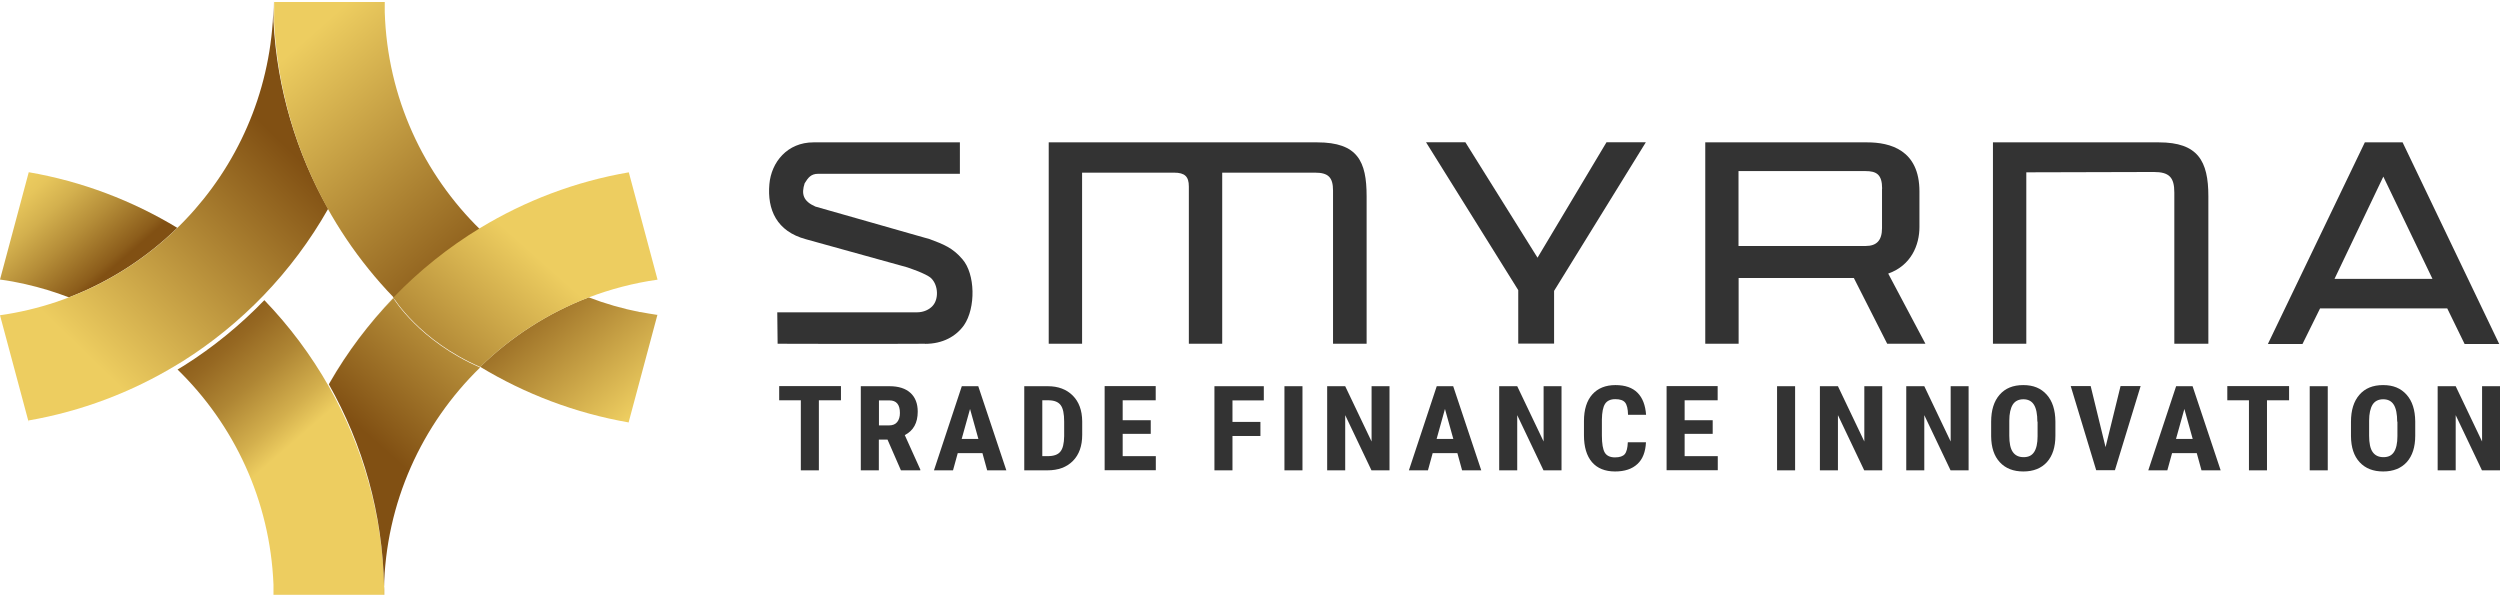
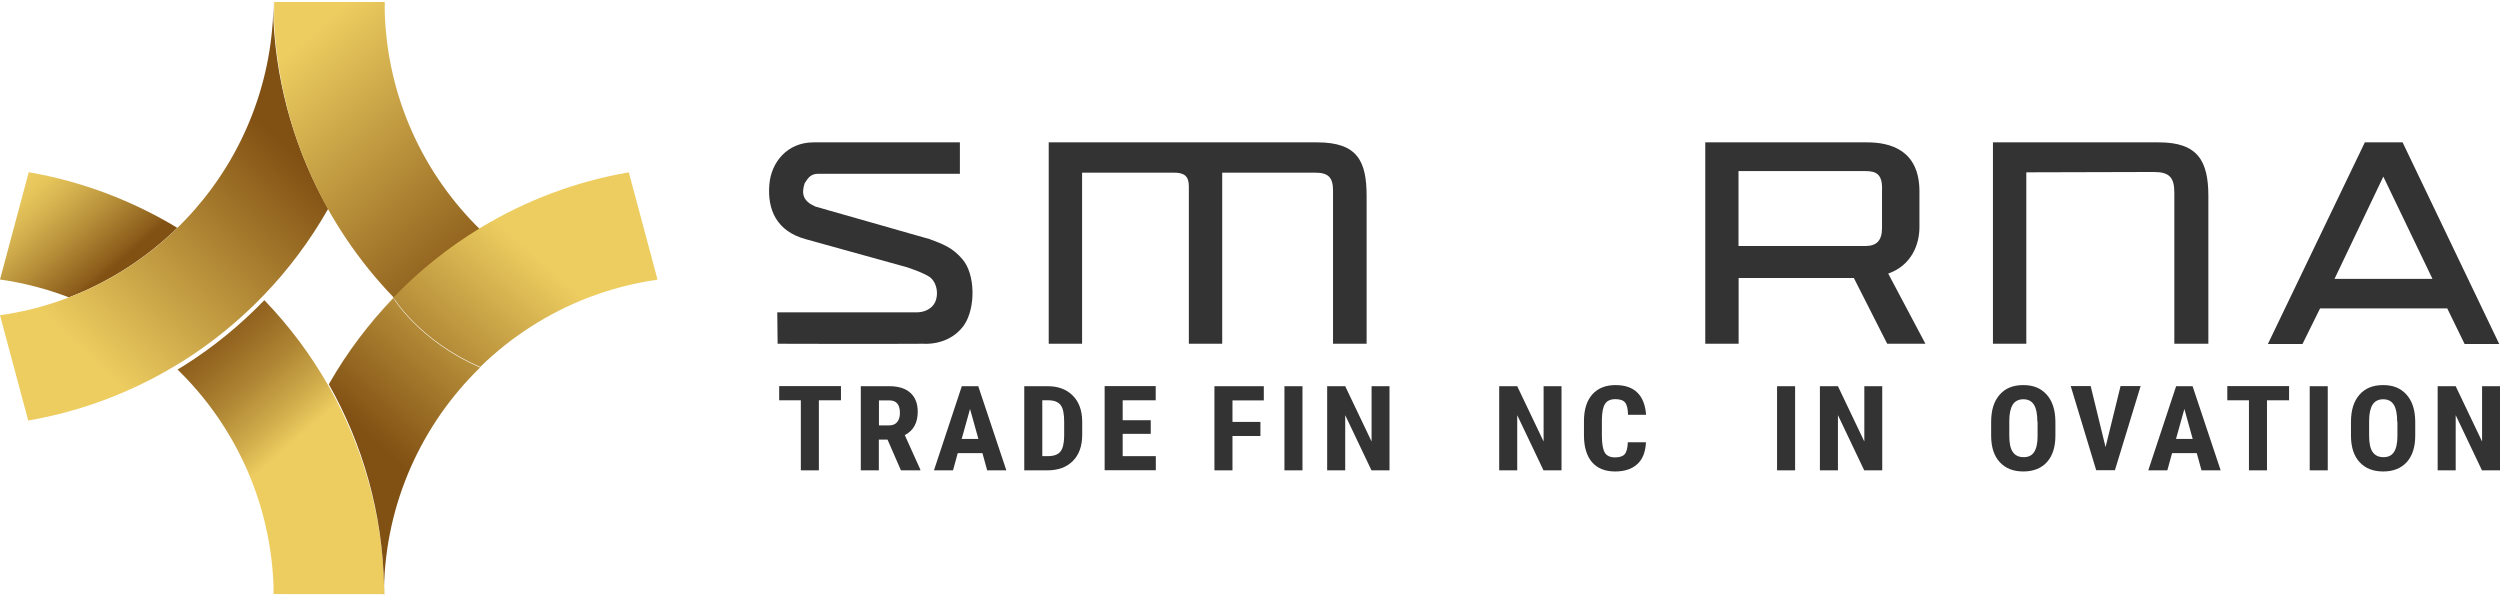
<svg xmlns="http://www.w3.org/2000/svg" width="269" height="64" viewBox="0 0 269 64" fill="none">
  <g clip-path="url(#clip0_277_41)">
    <path d="M7.411 31.994C5.907 31.412 4.342 30.94 2.741 30.576C1.844 30.37 0.922 30.2 0 30.079L3.093 18.53C8.855 19.523 14.252 21.596 19.08 24.517C15.769 27.74 11.802 30.309 7.411 31.994Z" fill="url(#paint0_linear_277_41)" />
-     <path d="M41.326 64H29.427V63.976V63.952V63.927C29.427 63.927 29.427 63.927 29.427 63.915V63.891V63.867V63.842C29.427 63.842 29.427 63.842 29.427 63.83C29.427 63.83 29.427 63.806 29.427 63.794C29.427 63.794 29.427 63.782 29.427 63.77C29.427 63.77 29.427 63.77 29.427 63.758C29.427 63.758 29.427 63.758 29.427 63.745C29.427 63.745 29.427 63.745 29.427 63.733C29.427 63.733 29.427 63.733 29.427 63.721C29.427 63.721 29.427 63.721 29.427 63.709C29.427 63.709 29.427 63.709 29.427 63.697C29.427 63.697 29.427 63.697 29.427 63.685C29.427 63.685 29.427 63.673 29.427 63.661C29.427 63.661 29.427 63.648 29.427 63.636C29.427 63.636 29.427 63.624 29.427 63.612C29.427 63.612 29.427 63.612 29.427 63.6V63.588C29.427 63.588 29.427 63.588 29.427 63.576C29.427 63.576 29.427 63.576 29.427 63.564C29.427 63.564 29.427 63.552 29.427 63.539C29.427 63.515 29.427 63.479 29.427 63.455C29.427 63.455 29.427 63.443 29.427 63.43C29.427 63.43 29.427 63.418 29.427 63.406C29.427 63.406 29.427 63.394 29.427 63.382C29.427 63.382 29.427 63.382 29.427 63.358C29.427 63.358 29.427 63.346 29.427 63.333C29.427 63.333 29.427 63.321 29.427 63.309C29.427 63.309 29.427 63.249 29.427 63.224C29.427 63.224 29.427 63.212 29.427 63.2C29.427 63.2 29.427 63.188 29.427 63.176C29.427 63.176 29.427 63.164 29.427 63.152C29.427 63.152 29.427 63.139 29.427 63.127C29.427 63.127 29.427 63.115 29.427 63.103C29.427 63.103 29.427 63.006 29.427 62.958C29.427 62.958 29.427 62.946 29.427 62.934C29.427 62.934 29.427 62.921 29.427 62.909C29.063 53.844 25.181 45.676 19.104 39.762C19.311 39.641 19.517 39.508 19.723 39.386C19.723 39.386 19.735 39.386 19.747 39.374C22.925 37.375 25.848 34.987 28.444 32.297C31.137 35.096 33.478 38.223 35.407 41.628C39.07 48.1 41.217 55.541 41.35 63.479C41.35 63.479 41.35 63.576 41.35 63.624C41.35 63.624 41.35 63.661 41.35 63.673V63.721C41.35 63.721 41.35 63.758 41.35 63.77V63.818V63.903C41.35 63.903 41.35 63.939 41.35 63.952V64V64.048C41.35 64.048 41.35 64.085 41.35 64.097V64.145V64.194V64.291" fill="url(#paint1_linear_277_41)" />
+     <path d="M41.326 64V63.976V63.952V63.927C29.427 63.927 29.427 63.927 29.427 63.915V63.891V63.867V63.842C29.427 63.842 29.427 63.842 29.427 63.83C29.427 63.83 29.427 63.806 29.427 63.794C29.427 63.794 29.427 63.782 29.427 63.77C29.427 63.77 29.427 63.77 29.427 63.758C29.427 63.758 29.427 63.758 29.427 63.745C29.427 63.745 29.427 63.745 29.427 63.733C29.427 63.733 29.427 63.733 29.427 63.721C29.427 63.721 29.427 63.721 29.427 63.709C29.427 63.709 29.427 63.709 29.427 63.697C29.427 63.697 29.427 63.697 29.427 63.685C29.427 63.685 29.427 63.673 29.427 63.661C29.427 63.661 29.427 63.648 29.427 63.636C29.427 63.636 29.427 63.624 29.427 63.612C29.427 63.612 29.427 63.612 29.427 63.6V63.588C29.427 63.588 29.427 63.588 29.427 63.576C29.427 63.576 29.427 63.576 29.427 63.564C29.427 63.564 29.427 63.552 29.427 63.539C29.427 63.515 29.427 63.479 29.427 63.455C29.427 63.455 29.427 63.443 29.427 63.43C29.427 63.43 29.427 63.418 29.427 63.406C29.427 63.406 29.427 63.394 29.427 63.382C29.427 63.382 29.427 63.382 29.427 63.358C29.427 63.358 29.427 63.346 29.427 63.333C29.427 63.333 29.427 63.321 29.427 63.309C29.427 63.309 29.427 63.249 29.427 63.224C29.427 63.224 29.427 63.212 29.427 63.2C29.427 63.2 29.427 63.188 29.427 63.176C29.427 63.176 29.427 63.164 29.427 63.152C29.427 63.152 29.427 63.139 29.427 63.127C29.427 63.127 29.427 63.115 29.427 63.103C29.427 63.103 29.427 63.006 29.427 62.958C29.427 62.958 29.427 62.946 29.427 62.934C29.427 62.934 29.427 62.921 29.427 62.909C29.063 53.844 25.181 45.676 19.104 39.762C19.311 39.641 19.517 39.508 19.723 39.386C19.723 39.386 19.735 39.386 19.747 39.374C22.925 37.375 25.848 34.987 28.444 32.297C31.137 35.096 33.478 38.223 35.407 41.628C39.07 48.1 41.217 55.541 41.35 63.479C41.35 63.479 41.35 63.576 41.35 63.624C41.35 63.624 41.35 63.661 41.35 63.673V63.721C41.35 63.721 41.35 63.758 41.35 63.77V63.818V63.903C41.35 63.903 41.35 63.939 41.35 63.952V64V64.048C41.35 64.048 41.35 64.085 41.35 64.097V64.145V64.194V64.291" fill="url(#paint1_linear_277_41)" />
    <path d="M3.093 45.458L0 33.921C16.642 31.558 29.427 17.27 29.427 0C29.427 0 29.427 0.024 29.427 0.036V0.073V0.109C29.427 0.109 29.427 0.145 29.427 0.158C29.427 0.158 29.427 0.182 29.427 0.194C29.427 0.194 29.427 0.194 29.427 0.206C29.427 0.206 29.427 0.218 29.427 0.23C29.427 0.23 29.427 0.23 29.427 0.242C29.427 0.242 29.427 0.267 29.427 0.279C29.427 0.279 29.427 0.315 29.427 0.327C29.427 0.327 29.427 0.351 29.427 0.364V0.388C29.427 0.4 29.427 0.412 29.427 0.424C29.427 0.424 29.427 0.448 29.427 0.461V0.485C29.427 0.497 29.427 0.509 29.427 0.521C29.427 0.521 29.427 0.545 29.427 0.57C29.427 0.57 29.427 0.594 29.427 0.606C29.427 0.606 29.427 0.63 29.427 0.642C29.427 0.654 29.427 0.667 29.427 0.679C29.427 0.679 29.427 0.703 29.427 0.715V0.739C29.427 0.739 29.427 0.763 29.427 0.776C29.427 0.788 29.427 0.8 29.427 0.812C29.427 0.812 29.427 0.836 29.427 0.848C29.427 0.848 29.427 0.873 29.427 0.885C29.427 0.909 29.427 0.933 29.427 0.97C29.427 0.97 29.427 0.994 29.427 1.006C29.427 1.006 29.427 1.03 29.427 1.042C29.427 1.042 29.427 1.079 29.427 1.091C29.427 1.103 29.427 1.115 29.427 1.127C29.427 1.139 29.427 1.151 29.427 1.163C29.427 1.188 29.427 1.212 29.427 1.248C29.427 1.248 29.427 1.272 29.427 1.285C29.427 1.297 29.427 1.309 29.427 1.321C29.427 1.321 29.427 1.382 29.427 1.406C29.427 1.406 29.427 1.43 29.427 1.442C29.427 1.466 29.427 1.503 29.427 1.527C29.427 1.527 29.427 1.551 29.427 1.563C29.427 1.575 29.427 1.588 29.427 1.6C29.427 1.6 29.427 1.66 29.427 1.685C29.427 1.697 29.427 1.709 29.427 1.721C29.427 1.757 29.427 1.806 29.427 1.842C29.427 1.854 29.427 1.866 29.427 1.878C29.427 1.878 29.427 1.939 29.427 1.963C29.427 1.975 29.427 1.988 29.427 2C29.427 2 29.427 2.084 29.427 2.133C29.427 2.133 29.427 2.242 29.427 2.303C29.815 9.61 31.913 16.457 35.309 22.468C33.381 25.874 31.04 29.001 28.347 31.8C25.751 34.49 22.828 36.878 19.65 38.877C19.65 38.877 19.638 38.877 19.626 38.89C19.42 39.023 19.213 39.144 19.007 39.265C14.192 42.186 8.782 44.258 3.02 45.252" fill="url(#paint2_linear_277_41)" />
-     <path d="M67.659 45.458C61.898 44.452 56.5 42.392 51.672 39.471C54.984 36.248 58.95 33.678 63.341 31.994C65.112 32.673 66.956 33.206 68.86 33.581C68.86 33.581 68.872 33.581 68.884 33.581C68.884 33.581 68.897 33.581 68.909 33.581C68.909 33.581 68.909 33.581 68.921 33.581C68.921 33.581 68.933 33.581 68.945 33.581C69.515 33.691 70.085 33.788 70.655 33.872C70.655 33.872 70.68 33.872 70.692 33.872C70.692 33.872 70.692 33.872 70.704 33.872C70.704 33.872 70.704 33.872 70.716 33.872H70.74L67.647 45.422" fill="url(#paint3_linear_277_41)" />
    <path d="M42.345 31.994C34.897 24.262 30.118 13.937 29.499 2.497C29.499 2.436 29.499 2.388 29.499 2.327C29.499 2.291 29.499 2.242 29.499 2.206C29.499 2.194 29.499 2.182 29.499 2.169C29.499 2.145 29.499 2.109 29.499 2.085C29.499 2.085 29.499 2.06 29.499 2.048C29.499 2.012 29.499 1.963 29.499 1.927C29.499 1.927 29.499 1.903 29.499 1.891C29.499 1.866 29.499 1.83 29.499 1.806C29.499 1.806 29.499 1.782 29.499 1.769C29.499 1.757 29.499 1.745 29.499 1.733C29.499 1.733 29.499 1.673 29.499 1.648C29.499 1.648 29.499 1.624 29.499 1.612C29.499 1.588 29.499 1.563 29.499 1.527C29.499 1.515 29.499 1.503 29.499 1.491C29.499 1.479 29.499 1.467 29.499 1.454C29.499 1.43 29.499 1.406 29.499 1.37C29.499 1.37 29.499 1.345 29.499 1.333C29.499 1.321 29.499 1.309 29.499 1.297C29.499 1.285 29.499 1.273 29.499 1.26C29.499 1.26 29.499 1.236 29.499 1.224C29.499 1.224 29.499 1.2 29.499 1.188C29.499 1.164 29.499 1.139 29.499 1.103C29.499 1.103 29.499 1.079 29.499 1.067C29.499 1.067 29.499 1.042 29.499 1.03C29.499 1.018 29.499 1.006 29.499 0.994C29.499 0.994 29.499 0.97 29.499 0.958V0.933C29.499 0.933 29.499 0.909 29.499 0.897C29.499 0.897 29.499 0.873 29.499 0.861C29.499 0.861 29.499 0.836 29.499 0.824C29.499 0.824 29.499 0.8 29.499 0.788C29.499 0.776 29.499 0.764 29.499 0.751C29.499 0.751 29.499 0.727 29.499 0.715V0.691C29.499 0.691 29.499 0.667 29.499 0.655C29.499 0.655 29.499 0.618 29.499 0.606V0.582C29.499 0.582 29.499 0.558 29.499 0.545C29.499 0.545 29.499 0.509 29.499 0.497C29.499 0.497 29.499 0.473 29.499 0.461C29.499 0.461 29.499 0.461 29.499 0.449V0.424C29.499 0.424 29.499 0.424 29.499 0.412C29.499 0.412 29.499 0.388 29.499 0.376C29.499 0.364 29.499 0.352 29.499 0.339C29.499 0.339 29.499 0.315 29.499 0.303V0.267C29.499 0.267 29.499 0.23 29.499 0.218H41.399V0.255V0.291V0.327V0.364V0.4C41.399 0.4 41.399 0.424 41.399 0.436V0.473V0.509V0.545C41.399 0.545 41.399 0.57 41.399 0.582V0.618C41.399 0.618 41.399 0.667 41.399 0.691V0.727V0.764C41.399 0.764 41.399 0.788 41.399 0.8V0.836C41.399 0.836 41.399 0.861 41.399 0.873C41.399 0.873 41.399 0.897 41.399 0.909V0.945C41.399 0.945 41.399 0.97 41.399 0.982C41.399 0.982 41.399 1.006 41.399 1.018C41.399 1.018 41.399 1.042 41.399 1.054C41.399 1.054 41.399 1.103 41.399 1.127C41.399 1.127 41.399 1.176 41.399 1.2C41.399 1.2 41.399 1.224 41.399 1.236C41.399 1.236 41.399 1.285 41.399 1.309C41.678 10.495 45.583 18.772 51.733 24.759C48.3 26.843 45.159 29.352 42.393 32.236" fill="url(#paint4_linear_277_41)" />
    <path d="M35.491 41.132C37.396 37.811 39.7 34.745 42.333 32.006C45.098 29.134 48.24 26.613 51.672 24.529C56.488 21.608 61.886 19.536 67.659 18.542L70.752 30.091C68.181 30.455 65.694 31.109 63.341 32.006C58.95 33.691 54.984 36.248 51.672 39.483C45.147 36.66 42.369 32.067 42.333 32.018C39.688 34.757 37.384 37.823 35.479 41.144" fill="url(#paint5_linear_277_41)" />
    <path d="M41.326 64V63.915V63.867V63.818C41.326 63.818 41.326 63.782 41.326 63.77V63.721V63.673C41.326 63.673 41.326 63.636 41.326 63.624V63.527V63.491C41.326 63.491 41.326 63.455 41.326 63.443V63.394C41.326 63.394 41.326 63.358 41.326 63.346C41.326 63.346 41.326 63.249 41.326 63.2C41.192 55.262 39.045 47.821 35.382 41.35C35.382 41.338 35.394 41.326 35.407 41.313C35.407 41.313 35.407 41.301 35.419 41.289C35.419 41.289 35.419 41.277 35.431 41.265C35.431 41.265 35.431 41.241 35.443 41.241C35.443 41.241 35.455 41.217 35.467 41.204C37.371 37.884 39.676 34.818 42.32 32.079C42.357 32.139 45.135 36.72 51.66 39.544C45.413 45.628 41.483 54.063 41.314 63.418C41.314 63.418 41.314 63.431 41.314 63.443V63.467V63.491C41.314 63.491 41.314 63.564 41.314 63.6V63.624V63.649V63.673V63.697V63.721V63.746V63.806V63.83V63.855V63.879V63.903V63.927V63.952V63.976V64.012" fill="url(#paint6_linear_277_41)" />
    <path d="M90.475 43.071H88.11V50.609H86.169V43.071H83.84V41.544H90.487V43.071H90.475Z" fill="#333333" />
    <path d="M95.521 47.3H94.563V50.608H92.622V41.556H95.715C96.686 41.556 97.438 41.798 97.959 42.271C98.481 42.743 98.748 43.422 98.748 44.294C98.748 45.494 98.287 46.343 97.353 46.815L99.027 50.524V50.608H96.94L95.497 47.3H95.521ZM94.563 45.773H95.667C96.055 45.773 96.346 45.652 96.54 45.41C96.734 45.167 96.831 44.84 96.831 44.44C96.831 43.531 96.455 43.083 95.703 43.083H94.575V45.785L94.563 45.773Z" fill="#333333" />
    <path d="M105.698 48.754H103.054L102.544 50.608H100.494L103.49 41.556H105.261L108.282 50.608H106.22L105.71 48.754H105.698ZM103.478 47.227H105.274L104.376 44.004L103.478 47.227Z" fill="#333333" />
    <path d="M110.21 50.608V41.556H112.745C113.861 41.556 114.759 41.895 115.426 42.562C116.093 43.228 116.433 44.149 116.445 45.325V46.791C116.445 47.979 116.117 48.912 115.45 49.59C114.783 50.269 113.873 50.608 112.697 50.608H110.21ZM112.151 43.071V49.081H112.733C113.376 49.081 113.837 48.924 114.092 48.597C114.359 48.282 114.492 47.724 114.504 46.937V45.361C114.504 44.513 114.383 43.931 114.128 43.592C113.873 43.252 113.449 43.083 112.855 43.071H112.151Z" fill="#333333" />
    <path d="M123.82 46.682H120.8V49.082H124.366V50.596H118.859V41.544H124.354V43.071H120.8V45.216H123.82V46.694V46.682Z" fill="#333333" />
    <path d="M135.622 46.912H132.614V50.608H130.673V41.556H135.986V43.083H132.614V45.397H135.622V46.912Z" fill="#333333" />
    <path d="M140.146 50.608H138.206V41.556H140.146V50.608Z" fill="#333333" />
    <path d="M149.511 50.608H147.57L144.744 44.67V50.608H142.803V41.556H144.744L147.582 47.506V41.556H149.511V50.608Z" fill="#333333" />
-     <path d="M156.8 48.754H154.156L153.647 50.608H151.597L154.593 41.556H156.364L159.384 50.608H157.322L156.813 48.754H156.8ZM154.581 47.227H156.376L155.478 44.004L154.581 47.227Z" fill="#333333" />
    <path d="M168.02 50.608H166.08L163.253 44.67V50.608H161.313V41.556H163.253L166.092 47.506V41.556H168.02V50.608Z" fill="#333333" />
    <path d="M177.106 47.591C177.057 48.621 176.754 49.409 176.184 49.93C175.614 50.463 174.813 50.73 173.782 50.73C172.702 50.73 171.866 50.39 171.295 49.724C170.725 49.057 170.434 48.088 170.434 46.84V45.313C170.434 44.064 170.737 43.107 171.332 42.44C171.926 41.774 172.763 41.435 173.818 41.435C174.874 41.435 175.65 41.713 176.196 42.259C176.742 42.804 177.045 43.604 177.118 44.634H175.177C175.165 43.992 175.056 43.555 174.862 43.313C174.667 43.071 174.316 42.949 173.806 42.949C173.297 42.949 172.921 43.119 172.702 43.458C172.484 43.798 172.375 44.367 172.363 45.143V46.852C172.363 47.748 172.472 48.367 172.678 48.706C172.884 49.045 173.26 49.215 173.77 49.215C174.279 49.215 174.631 49.094 174.825 48.864C175.019 48.633 175.128 48.209 175.153 47.591H177.093H177.106Z" fill="#333333" />
-     <path d="M184.286 46.682H181.266V49.082H184.832V50.596H179.325V41.544H184.82V43.071H181.266V45.216H184.286V46.694V46.682Z" fill="#333333" />
    <path d="M193.153 50.608H191.212V41.556H193.153V50.608Z" fill="#333333" />
    <path d="M202.529 50.608H200.589L197.762 44.67V50.608H195.822V41.556H197.762L200.601 47.506V41.556H202.529V50.608Z" fill="#333333" />
-     <path d="M211.821 50.608H209.88L207.054 44.67V50.608H205.113V41.556H207.054L209.892 47.506V41.556H211.821V50.608Z" fill="#333333" />
    <path d="M221.161 46.888C221.161 48.1 220.857 49.045 220.251 49.724C219.644 50.39 218.795 50.73 217.716 50.73C216.636 50.73 215.799 50.403 215.181 49.736C214.562 49.069 214.259 48.136 214.247 46.937V45.385C214.247 44.137 214.55 43.168 215.156 42.477C215.763 41.774 216.612 41.435 217.704 41.435C218.795 41.435 219.608 41.774 220.227 42.465C220.845 43.156 221.148 44.113 221.161 45.349V46.9V46.888ZM219.22 45.373C219.22 44.561 219.099 43.943 218.856 43.555C218.613 43.156 218.225 42.962 217.716 42.962C217.206 42.962 216.818 43.156 216.576 43.531C216.333 43.919 216.2 44.501 216.2 45.276V46.888C216.2 47.676 216.321 48.27 216.576 48.633C216.83 48.997 217.206 49.191 217.74 49.191C218.274 49.191 218.625 49.009 218.868 48.645C219.111 48.282 219.244 47.712 219.244 46.937V45.361L219.22 45.373Z" fill="#333333" />
    <path d="M226.558 48.112L228.171 41.544H230.331L227.565 50.596H225.551L222.81 41.544H224.957L226.558 48.112Z" fill="#333333" />
    <path d="M236.359 48.754H233.715L233.205 50.608H231.155L234.151 41.556H235.922L238.943 50.608H236.881L236.371 48.754H236.359ZM234.139 47.227H235.934L235.037 44.004L234.139 47.227Z" fill="#333333" />
    <path d="M246.293 43.071H243.928V50.609H241.987V43.071H239.658V41.544H246.305V43.071H246.293Z" fill="#333333" />
    <path d="M250.466 50.608H248.525V41.556H250.466V50.608Z" fill="#333333" />
    <path d="M259.879 46.888C259.879 48.1 259.575 49.045 258.969 49.724C258.362 50.39 257.513 50.73 256.434 50.73C255.354 50.73 254.517 50.403 253.899 49.736C253.28 49.069 252.977 48.136 252.965 46.937V45.385C252.965 44.137 253.268 43.168 253.874 42.477C254.481 41.774 255.33 41.435 256.422 41.435C257.513 41.435 258.326 41.774 258.945 42.465C259.563 43.156 259.866 44.113 259.879 45.349V46.9V46.888ZM257.938 45.373C257.938 44.561 257.816 43.943 257.574 43.555C257.331 43.156 256.943 42.962 256.434 42.962C255.924 42.962 255.536 43.156 255.293 43.531C255.051 43.919 254.917 44.501 254.917 45.276V46.888C254.917 47.676 255.039 48.27 255.293 48.633C255.548 48.997 255.924 49.191 256.458 49.191C256.992 49.191 257.343 49.009 257.586 48.645C257.829 48.282 257.962 47.712 257.962 46.937V45.361L257.938 45.373Z" fill="#333333" />
    <path d="M269 50.608H267.059L264.233 44.67V50.608H262.292V41.556H264.233L267.071 47.506V41.556H269V50.608Z" fill="#333333" />
    <path d="M99.524 36.987C94.514 37.023 83.671 36.987 83.671 36.987L83.634 33.606H98.675C99.391 33.606 99.997 33.303 100.337 32.927C101.016 32.212 100.98 30.721 100.203 29.946C99.694 29.437 97.595 28.758 97.595 28.758L86.715 25.741C83.561 24.892 82.543 22.553 82.785 19.814C82.991 17.451 84.714 15.318 87.528 15.318H103.284V18.7C86.994 18.7 88.304 18.7 88.037 18.7C87.261 18.7 86.958 19.112 86.582 19.718C86.206 20.869 86.412 21.644 87.734 22.226C87.77 22.226 100.034 25.741 99.997 25.716C101.525 26.286 102.508 26.662 103.551 27.886C104.946 29.473 105.007 33.133 103.721 34.999C102.872 36.187 101.453 36.999 99.524 36.999V36.987Z" fill="#333333" />
    <path d="M143.434 36.987V20.505C143.434 19.087 142.924 18.578 141.505 18.578H131.51V36.987H127.92V20.069C127.92 18.99 127.483 18.578 126.331 18.578H116.433V36.987H112.842V15.318H141.735C146.102 15.318 147.048 17.379 147.048 21.111V36.987H143.421H143.434Z" fill="#333333" />
-     <path d="M167.22 31.291V36.975H163.363V31.218L153.44 15.306H157.674L165.437 27.728L172.86 15.306H177.093L167.232 31.279L167.22 31.291Z" fill="#333333" />
    <path d="M203.063 36.987L199.473 29.91H187.076V36.987H183.486V15.318H200.904C203.378 15.318 206.532 16.13 206.532 20.602V24.432C206.532 26.359 205.647 28.564 203.172 29.437L207.175 36.987H203.075H203.063ZM202.517 20.299C202.517 18.772 201.911 18.409 200.722 18.409H187.064V26.468H200.746C201.935 26.468 202.505 25.862 202.505 24.541V20.311L202.517 20.299Z" fill="#333333" />
    <path d="M233.957 36.987V20.711C233.957 19.087 233.412 18.506 231.75 18.506L218.031 18.542V36.987H214.441V15.318H232.296C236.492 15.318 237.62 17.318 237.62 21.111V36.987H233.957Z" fill="#333333" />
    <path d="M265.191 37.011L263.323 33.182H249.641L247.749 37.011H244.025L254.456 15.318H258.52L268.915 37.011H265.191ZM256.446 19.003L251.194 30.006H261.734L256.446 19.003Z" fill="#333333" />
  </g>
  <defs>
    <linearGradient id="paint0_linear_277_41" x1="2.305" y1="19.002" x2="29.084" y2="49.747" gradientUnits="userSpaceOnUse">
      <stop stop-color="#EDCD60" />
      <stop offset="0.05" stop-color="#E6C55B" />
      <stop offset="0.12" stop-color="#D3B04E" />
      <stop offset="0.21" stop-color="#B58D38" />
      <stop offset="0.32" stop-color="#8C5D1B" />
      <stop offset="0.34" stop-color="#815013" />
      <stop offset="0.54" stop-color="#815013" />
      <stop offset="0.61" stop-color="#865616" />
      <stop offset="0.7" stop-color="#966822" />
      <stop offset="0.81" stop-color="#AF8634" />
      <stop offset="0.93" stop-color="#D3AF4D" />
      <stop offset="1" stop-color="#EDCD60" />
    </linearGradient>
    <linearGradient id="paint1_linear_277_41" x1="3.069" y1="18.336" x2="29.86" y2="49.081" gradientUnits="userSpaceOnUse">
      <stop stop-color="#EDCD60" />
      <stop offset="0.05" stop-color="#E6C55B" />
      <stop offset="0.12" stop-color="#D3B04E" />
      <stop offset="0.21" stop-color="#B58D38" />
      <stop offset="0.32" stop-color="#8C5D1B" />
      <stop offset="0.34" stop-color="#815013" />
      <stop offset="0.54" stop-color="#815013" />
      <stop offset="0.61" stop-color="#865616" />
      <stop offset="0.7" stop-color="#966822" />
      <stop offset="0.81" stop-color="#AF8634" />
      <stop offset="0.93" stop-color="#D3AF4D" />
      <stop offset="1" stop-color="#EDCD60" />
    </linearGradient>
    <linearGradient id="paint2_linear_277_41" x1="8.272" y1="37.157" x2="29.941" y2="14.923" gradientUnits="userSpaceOnUse">
      <stop stop-color="#EDCD60" />
      <stop offset="1" stop-color="#815013" />
    </linearGradient>
    <linearGradient id="paint3_linear_277_41" x1="32.629" y1="4.448" x2="68.097" y2="44.52" gradientUnits="userSpaceOnUse">
      <stop stop-color="#EDCD60" />
      <stop offset="0.62" stop-color="#815013" />
      <stop offset="1" stop-color="#EDCD60" />
    </linearGradient>
    <linearGradient id="paint4_linear_277_41" x1="32.035" y1="4.969" x2="67.503" y2="45.053" gradientUnits="userSpaceOnUse">
      <stop stop-color="#EDCD60" />
      <stop offset="0.62" stop-color="#815013" />
      <stop offset="1" stop-color="#EDCD60" />
    </linearGradient>
    <linearGradient id="paint5_linear_277_41" x1="58.78" y1="28.516" x2="41.222" y2="48.273" gradientUnits="userSpaceOnUse">
      <stop stop-color="#EDCD60" />
      <stop offset="1" stop-color="#815013" />
    </linearGradient>
    <linearGradient id="paint6_linear_277_41" x1="58.987" y1="28.698" x2="41.428" y2="48.455" gradientUnits="userSpaceOnUse">
      <stop stop-color="#EDCD60" />
      <stop offset="1" stop-color="#815013" />
    </linearGradient>
    <clipPath id="clip0_277_41">
      <rect width="269" height="64" fill="white" />
    </clipPath>
  </defs>
</svg>